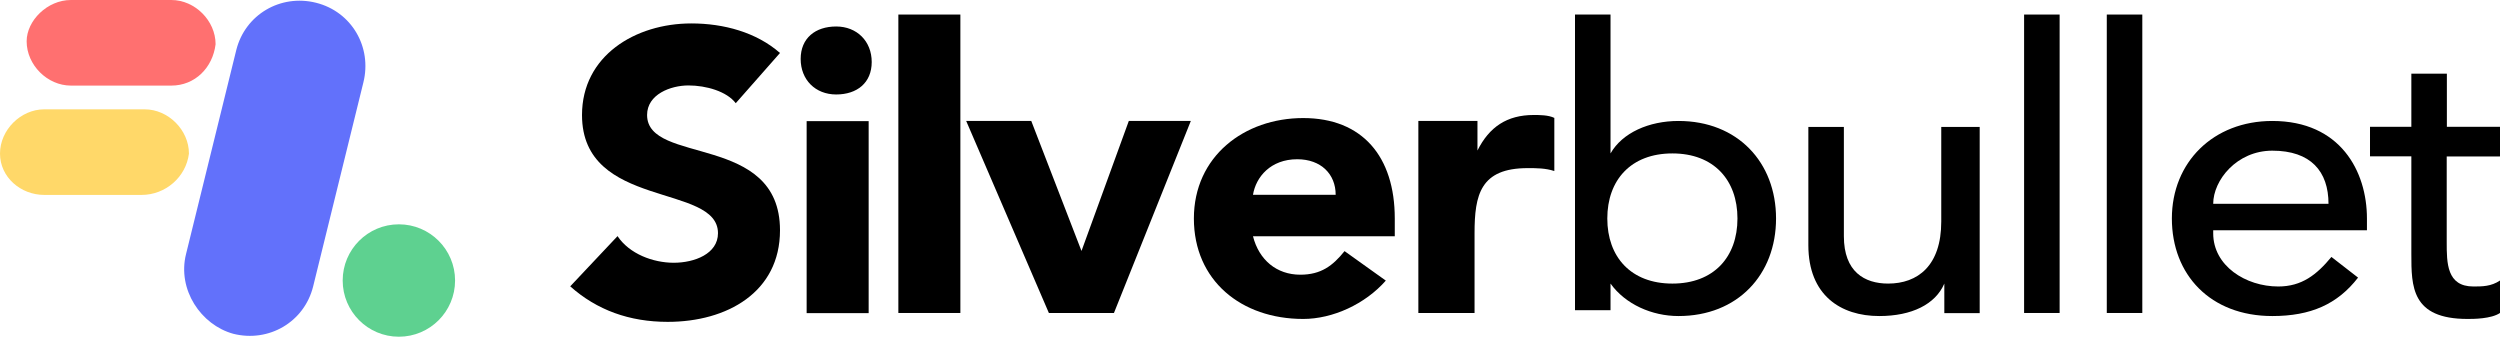
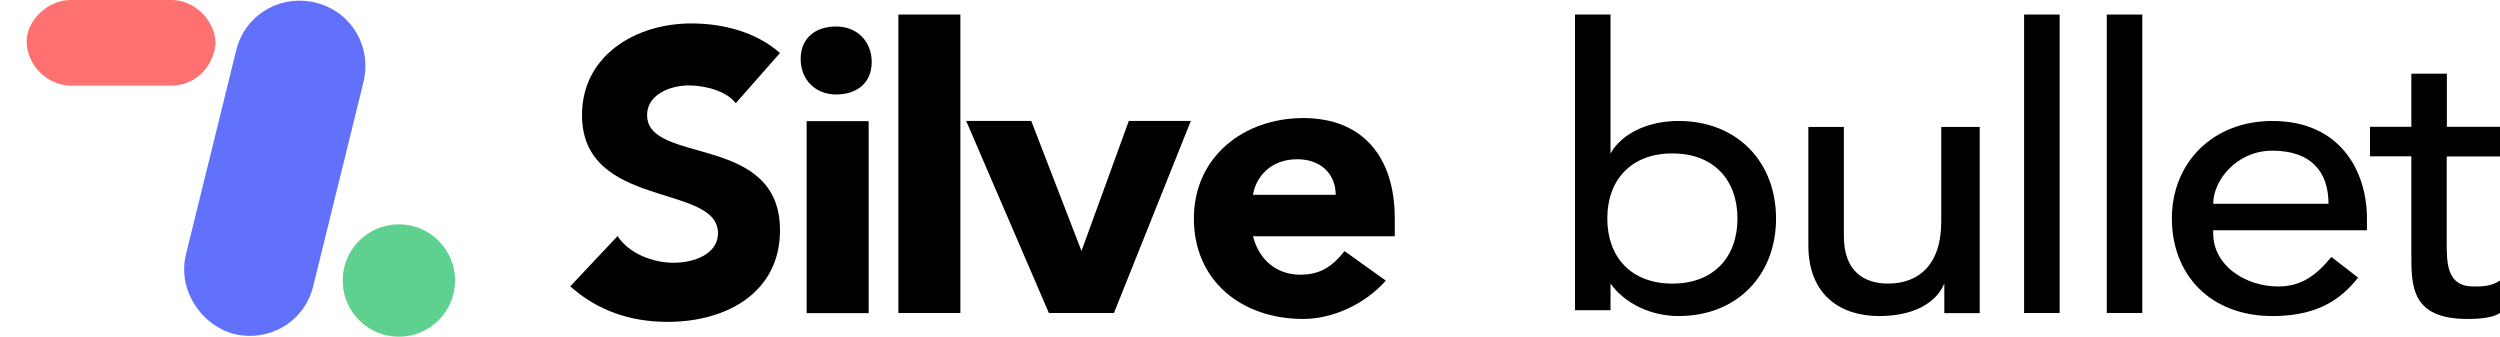
<svg xmlns="http://www.w3.org/2000/svg" id="a" viewBox="0 0 163.27 21.99">
  <path d="M48.05,6.74c-.58-.77-1.93-1.16-3.09-1.16s-2.7.58-2.7,1.93c0,3.28,8.68,1.16,8.68,7.53,0,4.05-3.47,5.98-7.33,5.98-2.51,0-4.63-.77-6.37-2.32l3.09-3.28c.77,1.16,2.32,1.74,3.67,1.74s2.89-.58,2.89-1.93c0-3.28-8.88-1.54-8.88-7.72,0-3.86,3.47-5.98,7.14-5.98,2.12,0,4.25.58,5.79,1.93,0,0-2.89,3.28-2.89,3.28Z" style="fill:#000; stroke-width:0px;" />
  <path d="M54.61,1.73c1.35,0,2.32.96,2.32,2.32s-.96,2.12-2.32,2.12-2.32-.96-2.32-2.32.96-2.12,2.32-2.12ZM52.68,7.91h4.05v12.54h-4.05V7.91Z" style="fill:#000; stroke-width:0px;" />
  <path d="M58.67.95h4.05v19.49h-4.05V.95Z" style="fill:#000; stroke-width:0px;" />
  <path d="M63.1,7.9h4.25l3.28,8.49h0l3.09-8.49h4.05l-5.02,12.54h-4.25s-5.4-12.54-5.4-12.54Z" style="fill:#000; stroke-width:0px;" />
  <path d="M90.51,18.32c-1.35,1.54-3.47,2.51-5.4,2.51-4.05,0-7.14-2.51-7.14-6.56s3.28-6.56,7.14-6.56,5.98,2.51,5.98,6.56v1.16h-9.26c.39,1.54,1.54,2.51,3.09,2.51,1.35,0,2.12-.58,2.89-1.54l2.7,1.93h0ZM87.23,12.72c0-1.35-.96-2.32-2.51-2.32-1.74,0-2.7,1.16-2.89,2.32h5.4Z" style="fill:#000; stroke-width:0px;" />
-   <path d="M92.63,7.9h3.86v1.93h0c.77-1.54,1.93-2.32,3.67-2.32.39,0,.96,0,1.35.19v3.47c-.58-.19-1.16-.19-1.74-.19-3.09,0-3.47,1.74-3.47,4.25v5.21h-3.67V7.9Z" style="fill:#000; stroke-width:0px;" />
  <path d="M102.86.95h2.32v9.07h0c.77-1.35,2.51-2.12,4.44-2.12,3.86,0,6.37,2.7,6.37,6.37s-2.51,6.37-6.37,6.37c-1.74,0-3.47-.77-4.44-2.12h0v1.74h-2.32V.96h0ZM113.47,14.27c0-2.51-1.54-4.25-4.25-4.25s-4.25,1.74-4.25,4.25,1.54,4.25,4.25,4.25,4.25-1.74,4.25-4.25Z" style="fill:#000; stroke-width:0px;" />
  <path d="M129.3,20.45h-2.32v-1.93h0c-.58,1.35-2.12,2.12-4.25,2.12-2.51,0-4.63-1.35-4.63-4.63v-7.72h2.32v7.14c0,2.32,1.35,3.09,2.89,3.09,1.93,0,3.47-1.16,3.47-4.05v-6.18h2.51v12.16h.01Z" style="fill:#000; stroke-width:0px;" />
  <path d="M132.19.95h2.32v19.49h-2.32V.95Z" style="fill:#000; stroke-width:0px;" />
  <path d="M137.59.95h2.32v19.49h-2.32V.95Z" style="fill:#000; stroke-width:0px;" />
  <path d="M144.54,15.24c0,2.12,2.12,3.47,4.25,3.47,1.54,0,2.51-.77,3.47-1.93l1.74,1.35c-1.35,1.74-3.09,2.51-5.6,2.51-4.05,0-6.56-2.7-6.56-6.37s2.7-6.37,6.56-6.37c4.44,0,6.18,3.28,6.18,6.37v.77h-10.04v.19h0ZM152.07,13.31c0-2.12-1.16-3.47-3.67-3.47-2.32,0-3.86,1.93-3.86,3.47h7.53Z" style="fill:#000; stroke-width:0px;" />
  <path d="M163.26,10.22h-3.47v5.6c0,1.35,0,2.89,1.74,2.89.58,0,1.16,0,1.74-.39v2.12c-.58.39-1.74.39-2.12.39-3.67,0-3.67-2.12-3.67-4.25v-6.37h-2.7v-1.93h2.7v-3.47h2.32v3.47h3.47v1.93h-.01Z" style="fill:#000; stroke-width:0px;" />
  <path d="M11.19,5.59h-6.56c-1.54,0-2.89-1.35-2.89-2.89h0C1.74,1.35,3.09,0,4.63,0h6.56c1.54,0,2.89,1.35,2.89,2.89h0c-.19,1.54-1.35,2.7-2.89,2.7Z" style="fill:#ff7070; stroke-width:0px;" />
-   <path d="M9.26,12.73H2.89c-1.54,0-2.89-1.16-2.89-2.7h0c0-1.54,1.35-2.89,2.89-2.89h6.56c1.54,0,2.89,1.35,2.89,2.89h0c-.19,1.54-1.54,2.7-3.09,2.7h0Z" style="fill:#ffd869; stroke-width:0px;" />
  <circle cx="26.05" cy="18.32" r="3.67" style="fill:#5ed190; stroke-width:0px;" />
  <path d="M15.24,21.8h0c-2.12-.58-3.67-2.89-3.09-5.21l3.28-13.32c.58-2.32,2.89-3.67,5.21-3.09h0c2.32.58,3.67,2.89,3.09,5.21l-3.28,13.32c-.58,2.32-2.89,3.67-5.21,3.09Z" style="fill:#6271fb; stroke-width:0px;" />
</svg>